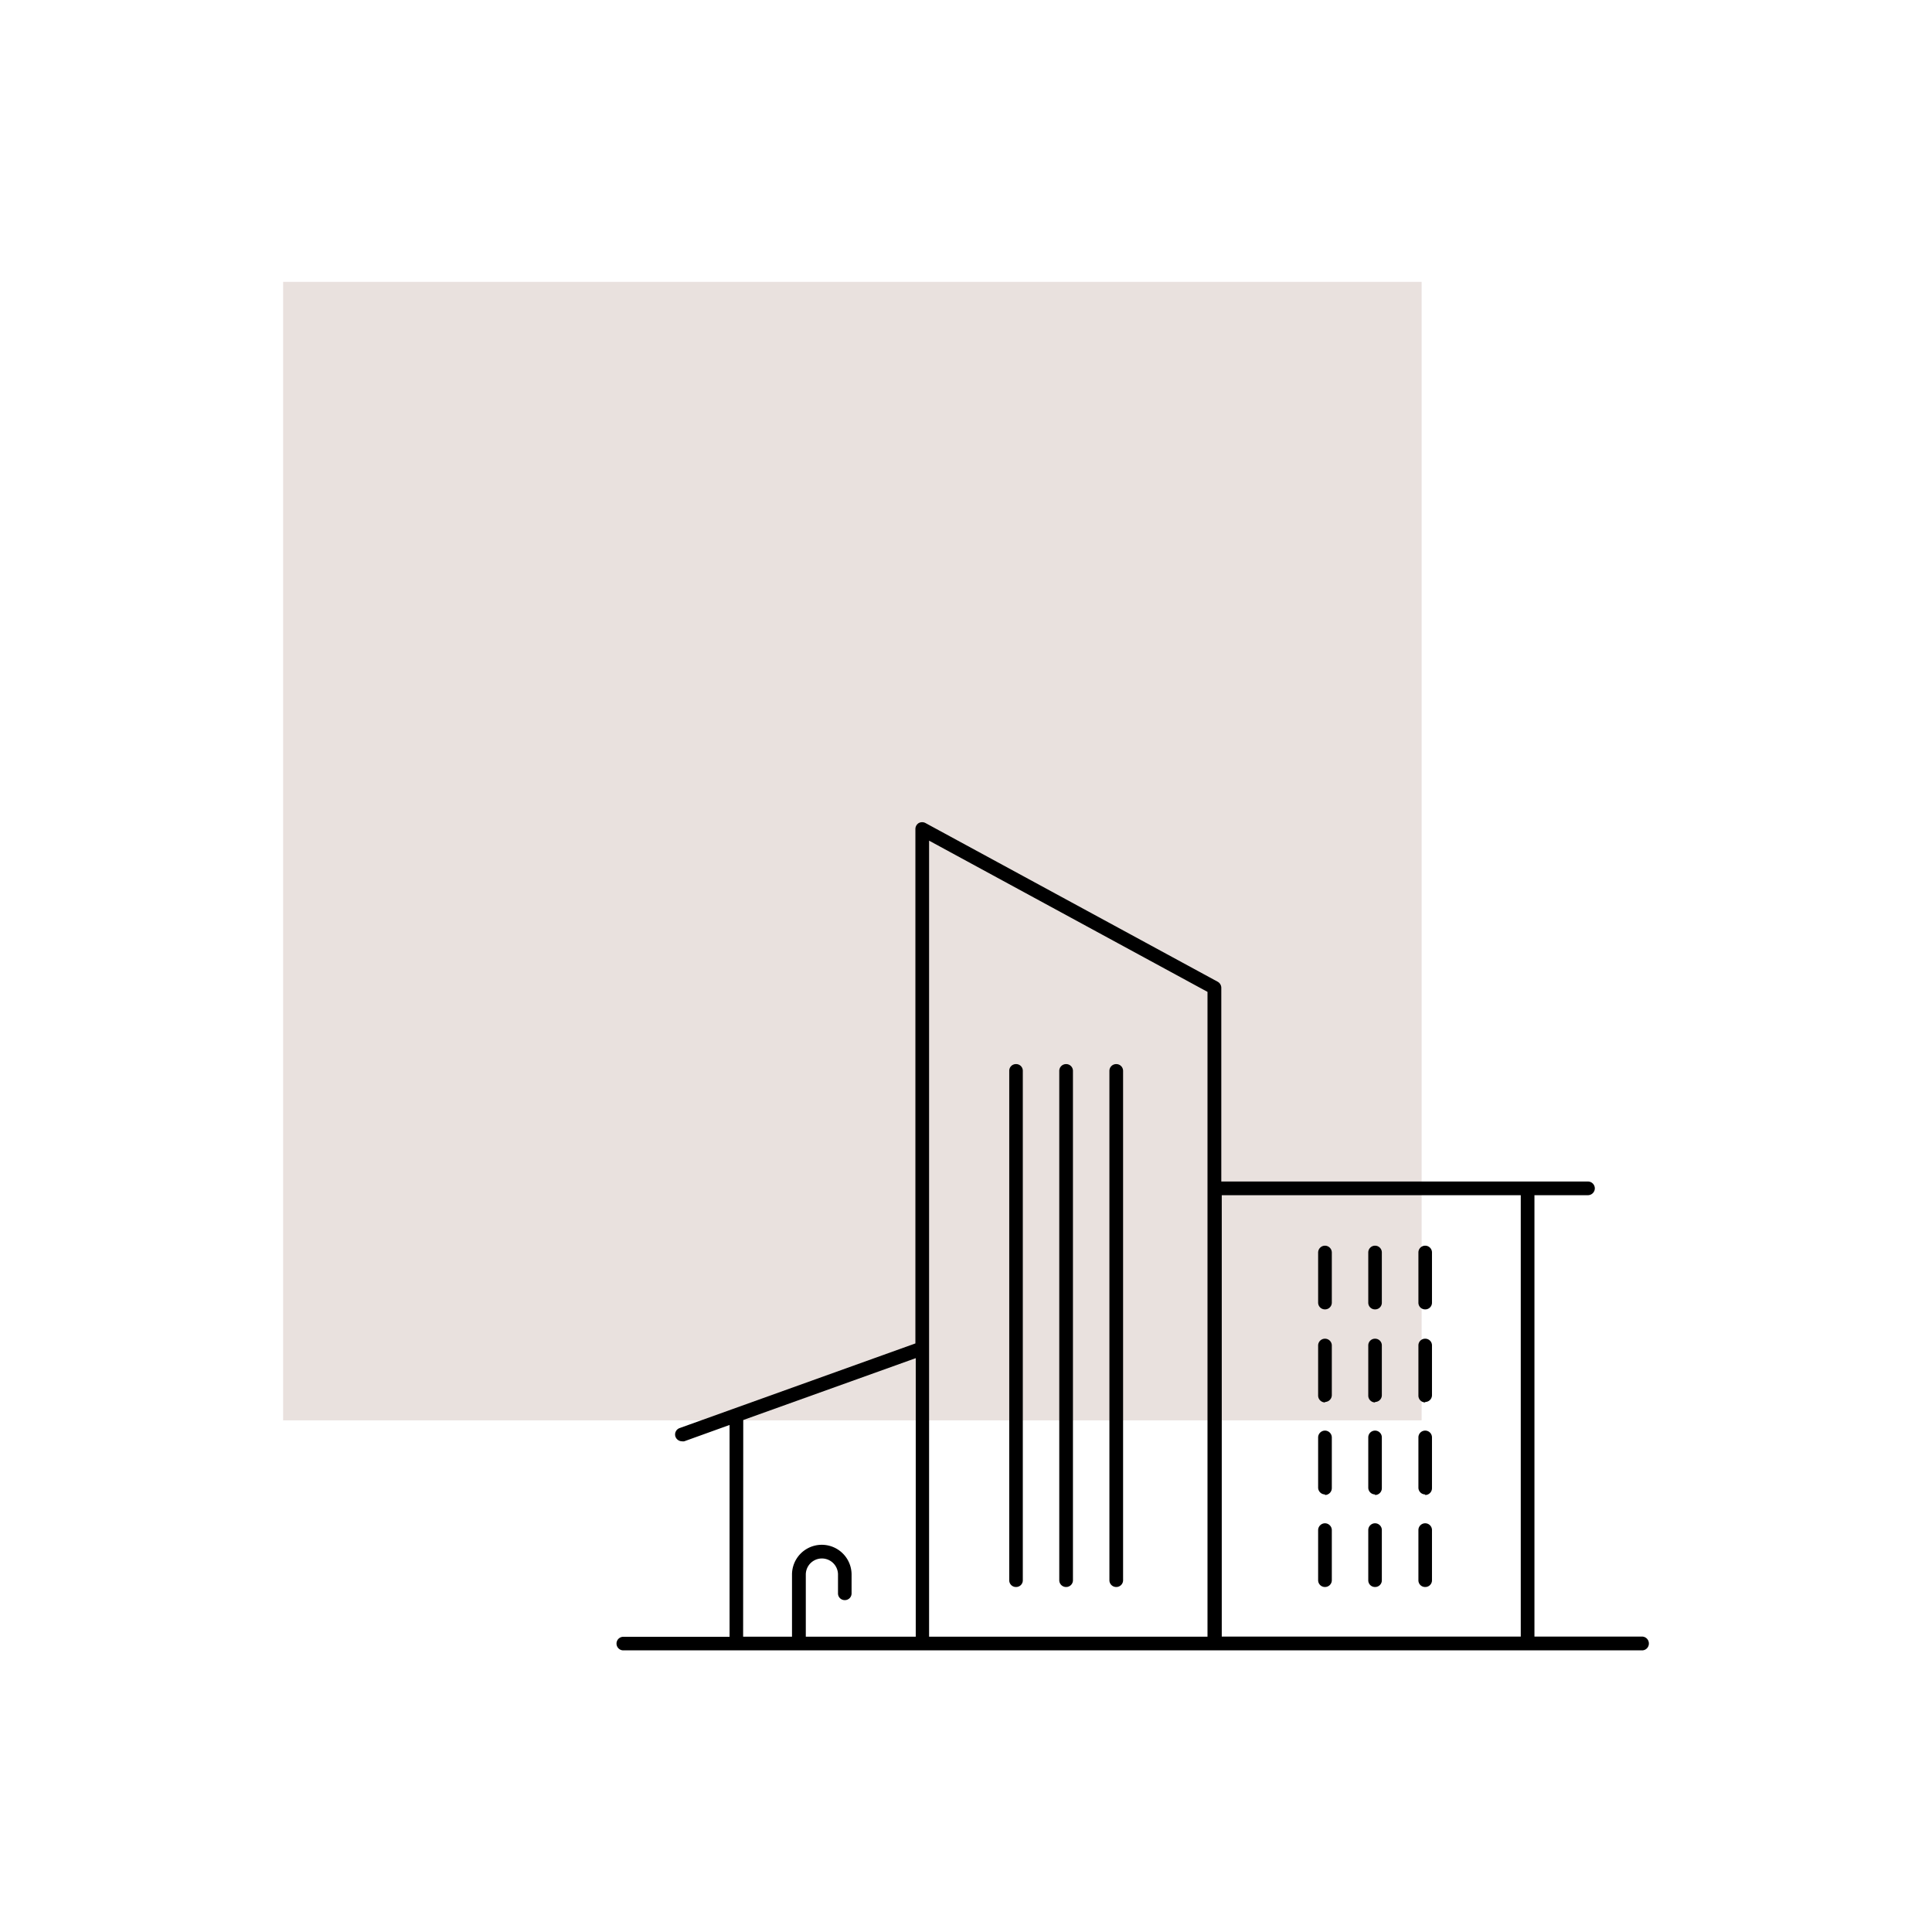
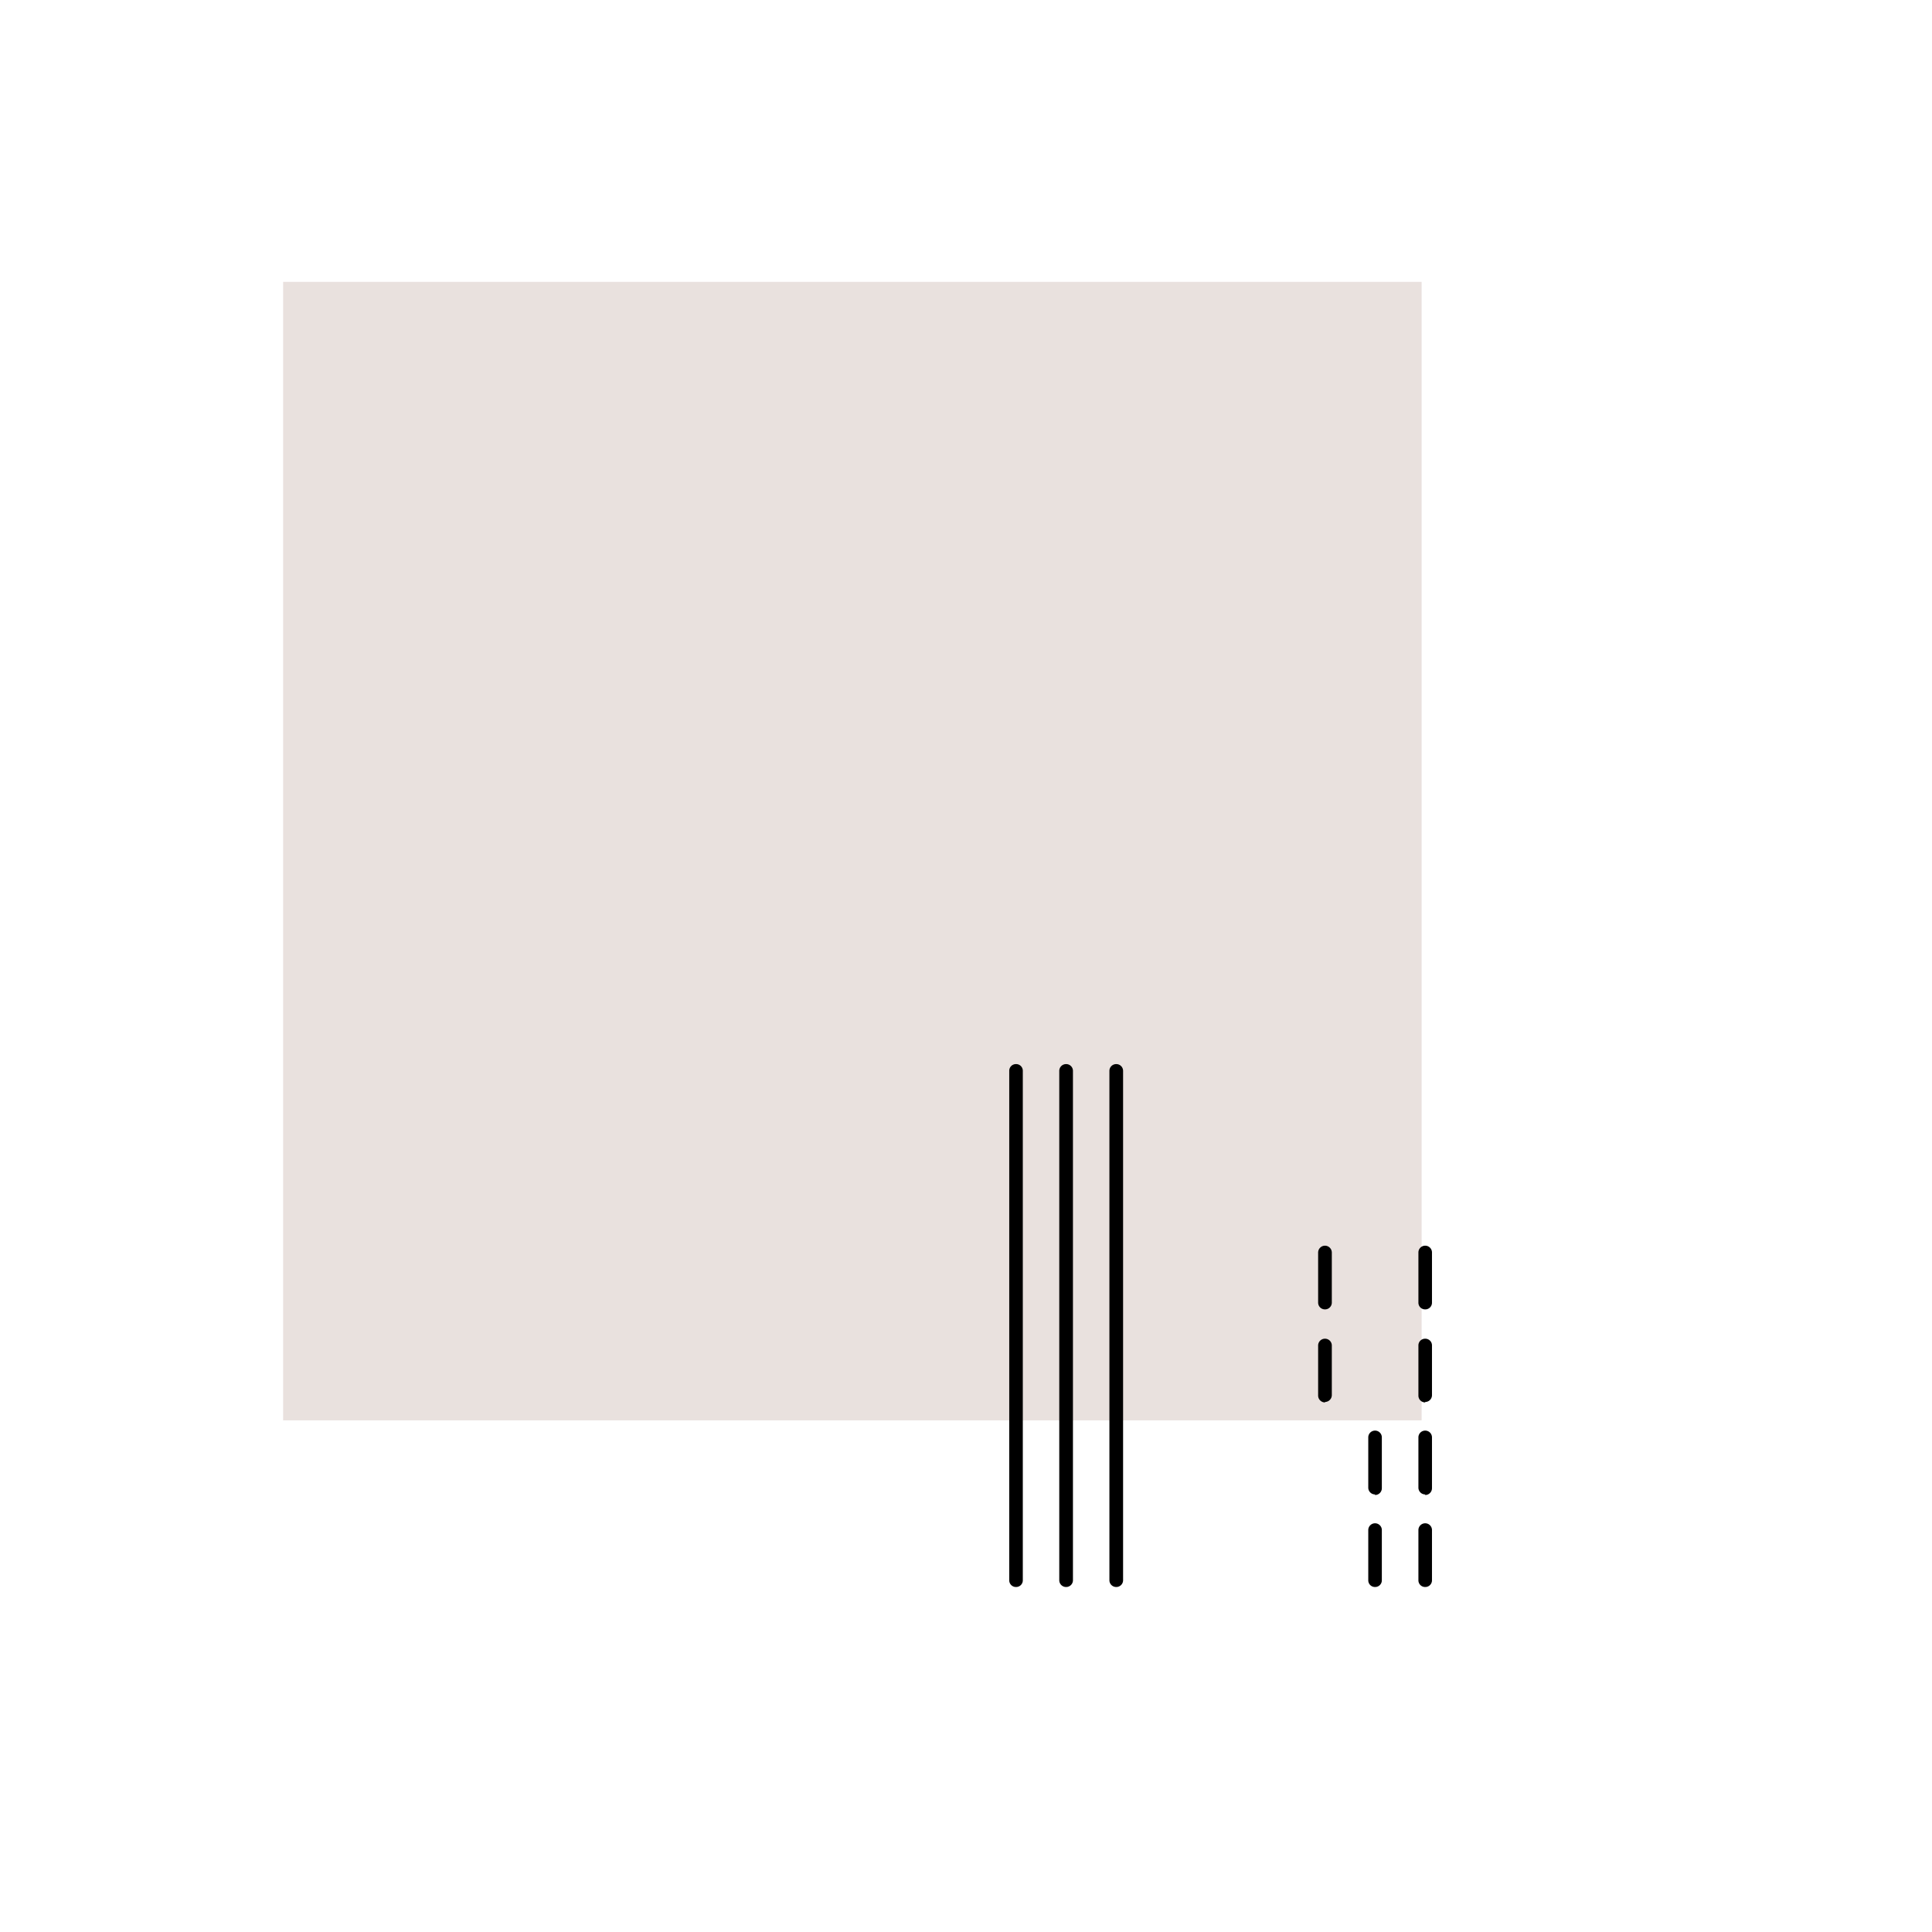
<svg xmlns="http://www.w3.org/2000/svg" width="168" height="168" viewBox="0 0 168 168">
  <defs>
    <style>
      .cls-1 {
        fill: #e9e1de;
      }
    </style>
  </defs>
  <g id="veraltis_logo_black">
    <g id="Group_171" data-name="Group 171">
      <rect id="Rectangle_46" data-name="Rectangle 46" class="cls-1" x="24.62" y="24.51" width="99" height="99" />
      <g id="Group_89" data-name="Group 89">
-         <path id="Path_154" data-name="Path 154" d="M142.79,142.31h-9.36V103.93h4.65a.6.6,0,0,0,.6-.6h0a.6.6,0,0,0-.6-.59H106.2V85.89a.61.61,0,0,0-.31-.52L80.48,71.57a.62.62,0,0,0-.59,0,.61.61,0,0,0-.29.51v44.74l-20.5,7.36a.59.59,0,0,0-.36.76.61.61,0,0,0,.56.39.64.64,0,0,0,.2,0l3.94-1.42v18.42H54.21a.59.59,0,0,0-.6.59h0a.59.59,0,0,0,.6.59h88.58a.59.59,0,0,0,.59-.59h0A.6.6,0,0,0,142.79,142.31Zm-10.55-38.38v38.38h-26V103.93ZM105,86.25v56.07H80.79V73.1ZM64.63,123.48l15-5.38v24.22H70.07v-5.4a1.4,1.4,0,1,1,2.8,0v1.63a.58.58,0,0,0,.59.59h0a.58.58,0,0,0,.59-.59h0v-1.63a2.59,2.59,0,0,0-5.18,0v5.4H64.62Z" />
        <path id="Path_155" data-name="Path 155" d="M115.22,113.86a.59.59,0,0,0,.59-.59h0v-4.36a.6.6,0,0,0-.59-.59h0a.6.6,0,0,0-.6.59h0v4.36a.59.59,0,0,0,.6.59Z" />
        <path id="Path_156" data-name="Path 156" d="M115.22,121.91a.6.6,0,0,0,.59-.59h0V117a.59.59,0,0,0-.59-.59h0a.59.59,0,0,0-.6.59h0v4.36a.6.6,0,0,0,.6.59Z" />
-         <path id="Path_157" data-name="Path 157" d="M115.22,138a.59.59,0,0,0,.59-.59h0v-4.36a.6.6,0,0,0-.59-.59h0a.6.6,0,0,0-.6.59h0v4.36a.59.59,0,0,0,.6.59Z" />
-         <path id="Path_158" data-name="Path 158" d="M115.22,130a.6.6,0,0,0,.59-.6h0V125a.6.6,0,0,0-.59-.6h0a.6.6,0,0,0-.6.6h0v4.35a.6.6,0,0,0,.6.6Z" />
-         <path id="Path_159" data-name="Path 159" d="M119.57,113.86a.58.58,0,0,0,.59-.59h0v-4.36a.59.59,0,0,0-.59-.59h0a.59.59,0,0,0-.59.59h0v4.36a.58.58,0,0,0,.59.59Z" />
-         <path id="Path_160" data-name="Path 160" d="M119.57,121.91a.59.59,0,0,0,.59-.59h0V117a.58.58,0,0,0-.59-.59h0a.58.58,0,0,0-.59.59h0v4.36a.59.59,0,0,0,.59.59Z" />
        <path id="Path_161" data-name="Path 161" d="M119.57,138a.58.58,0,0,0,.59-.59h0v-4.36a.59.59,0,0,0-.59-.59h0a.59.59,0,0,0-.59.59h0v4.36a.58.58,0,0,0,.59.59Z" />
        <path id="Path_162" data-name="Path 162" d="M119.57,130a.59.59,0,0,0,.59-.6h0V125a.59.59,0,0,0-.59-.6h0a.59.59,0,0,0-.59.6h0v4.35a.59.59,0,0,0,.59.6Z" />
        <path id="Path_163" data-name="Path 163" d="M123.93,113.86a.58.58,0,0,0,.59-.59h0v-4.36a.59.59,0,0,0-.59-.59h0a.59.59,0,0,0-.59.59h0v4.36a.58.58,0,0,0,.59.59Z" />
-         <path id="Path_164" data-name="Path 164" d="M123.93,121.91a.59.59,0,0,0,.59-.59h0V117a.58.58,0,0,0-.59-.59h0a.58.58,0,0,0-.59.59h0v4.36a.59.59,0,0,0,.59.59Z" />
+         <path id="Path_164" data-name="Path 164" d="M123.93,121.91a.59.59,0,0,0,.59-.59h0V117a.58.58,0,0,0-.59-.59a.58.58,0,0,0-.59.59h0v4.36a.59.59,0,0,0,.59.59Z" />
        <path id="Path_165" data-name="Path 165" d="M123.93,138a.58.58,0,0,0,.59-.59h0v-4.36a.59.59,0,0,0-.59-.59h0a.59.59,0,0,0-.59.59h0v4.36a.58.58,0,0,0,.59.59Z" />
        <path id="Path_166" data-name="Path 166" d="M123.93,130a.59.59,0,0,0,.59-.6h0V125a.59.59,0,0,0-.59-.6h0a.59.59,0,0,0-.59.6h0v4.35a.59.59,0,0,0,.59.6Z" />
        <path id="Path_167" data-name="Path 167" d="M92.71,138a.59.59,0,0,0,.59-.59h0V93.12a.59.59,0,0,0-.59-.59h0a.59.59,0,0,0-.6.59h0v44.29a.59.59,0,0,0,.6.59Z" />
        <path id="Path_168" data-name="Path 168" d="M88.35,138a.58.58,0,0,0,.59-.59h0V93.12a.58.58,0,0,0-.59-.59h0a.58.58,0,0,0-.59.59h0v44.29a.58.58,0,0,0,.59.59Z" />
        <path id="Path_169" data-name="Path 169" d="M97.06,138a.59.59,0,0,0,.6-.59h0V93.12a.59.59,0,0,0-.6-.59h0a.59.59,0,0,0-.59.59h0v44.29a.59.59,0,0,0,.59.59Z" />
      </g>
    </g>
  </g>
</svg>